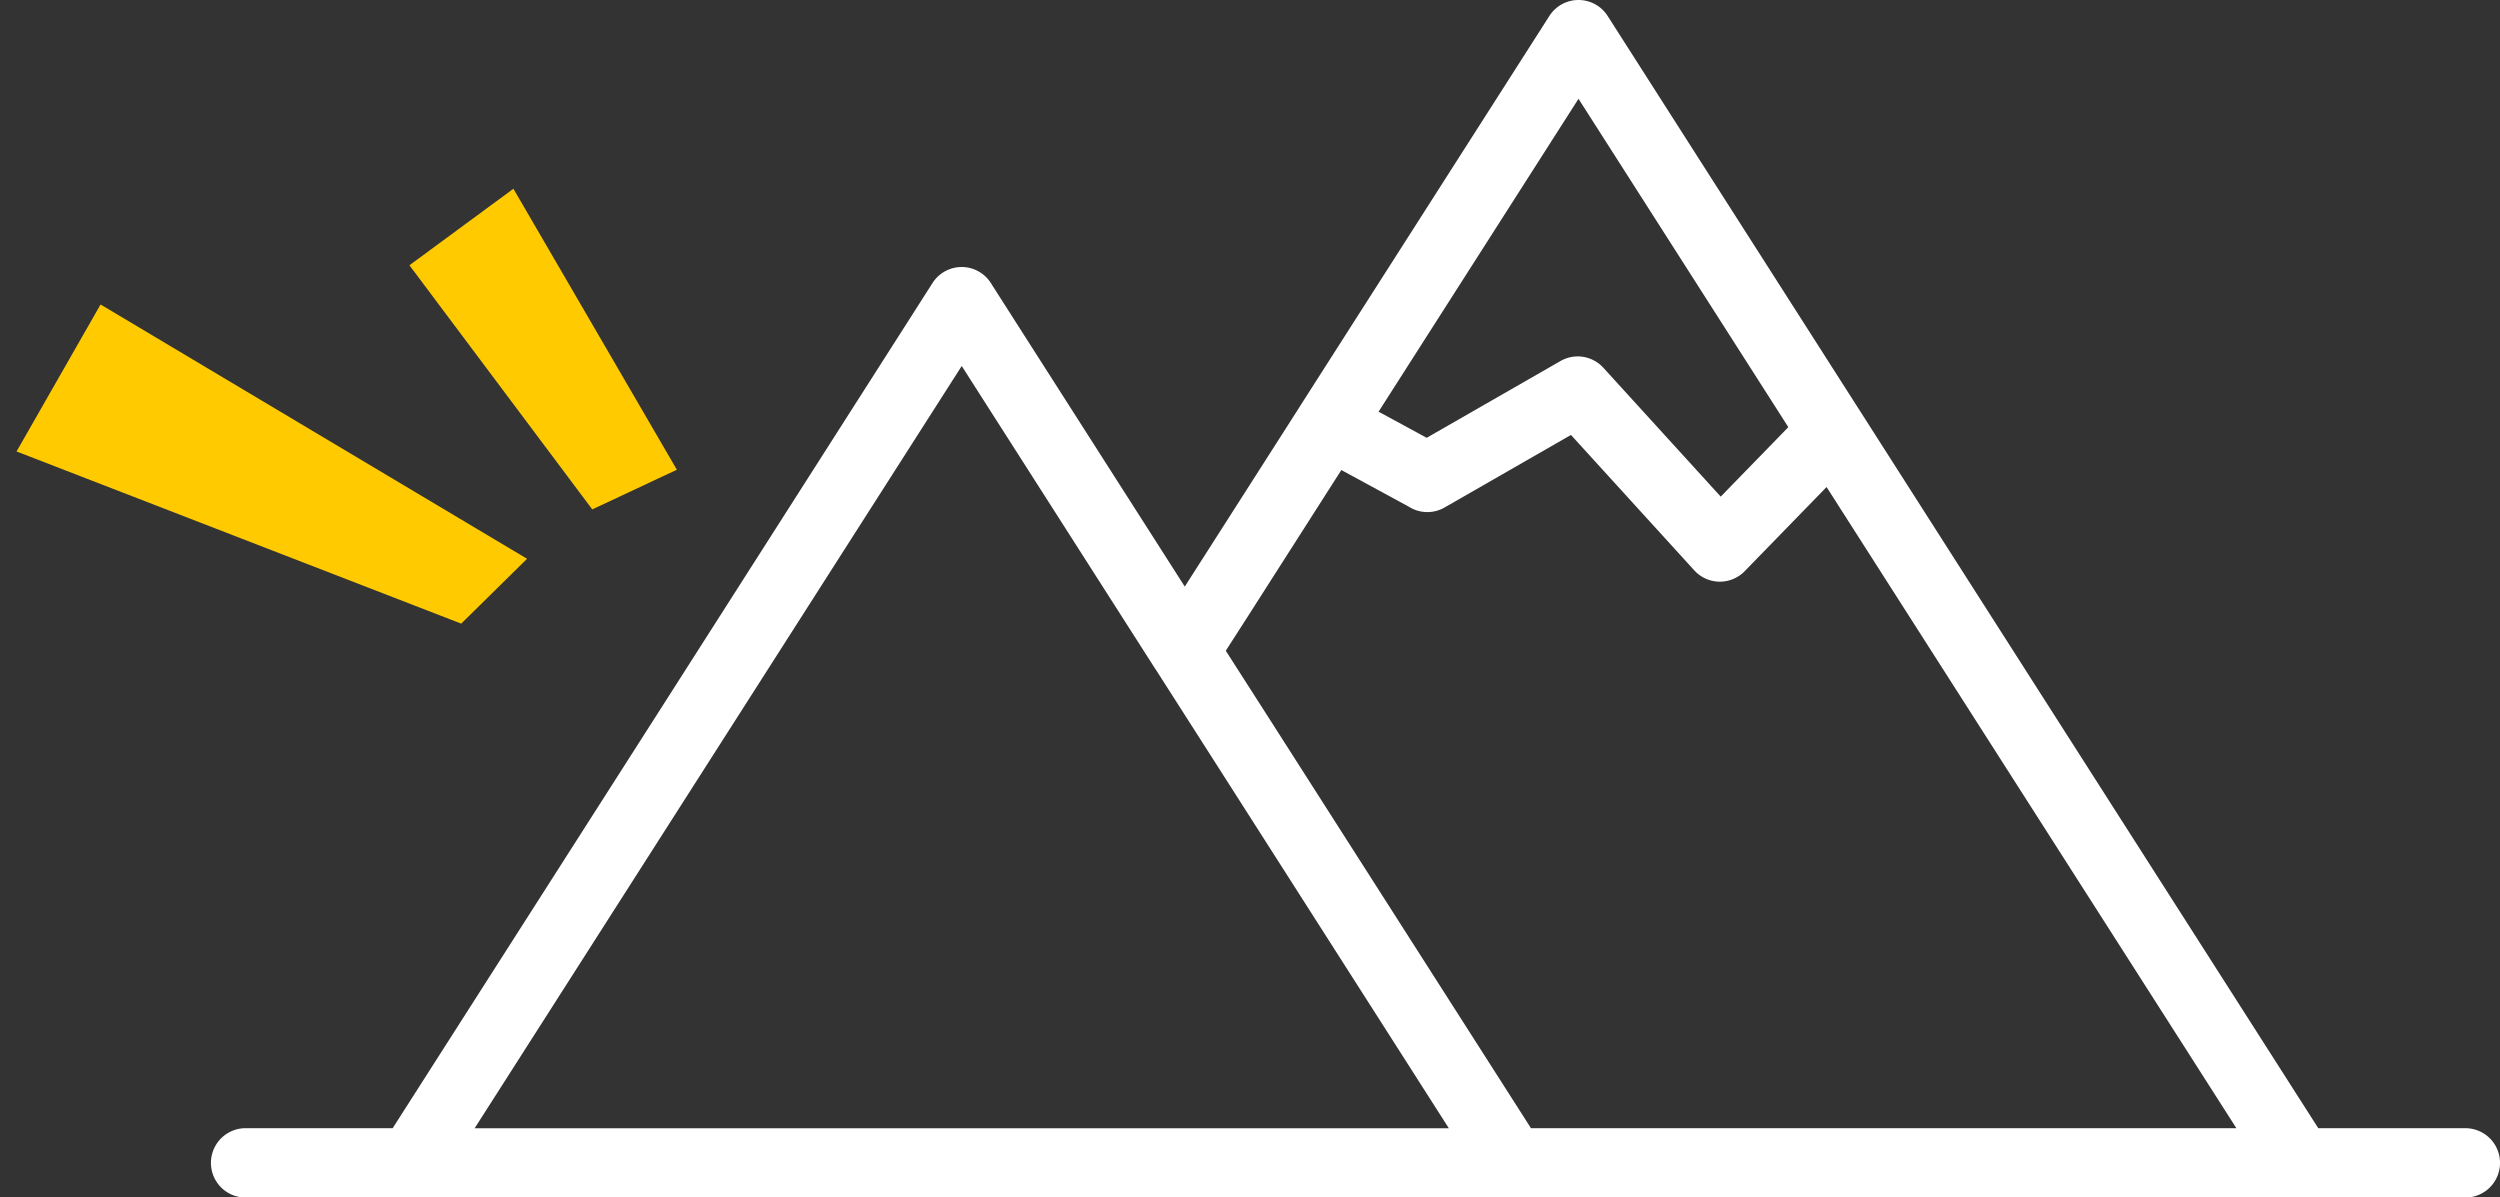
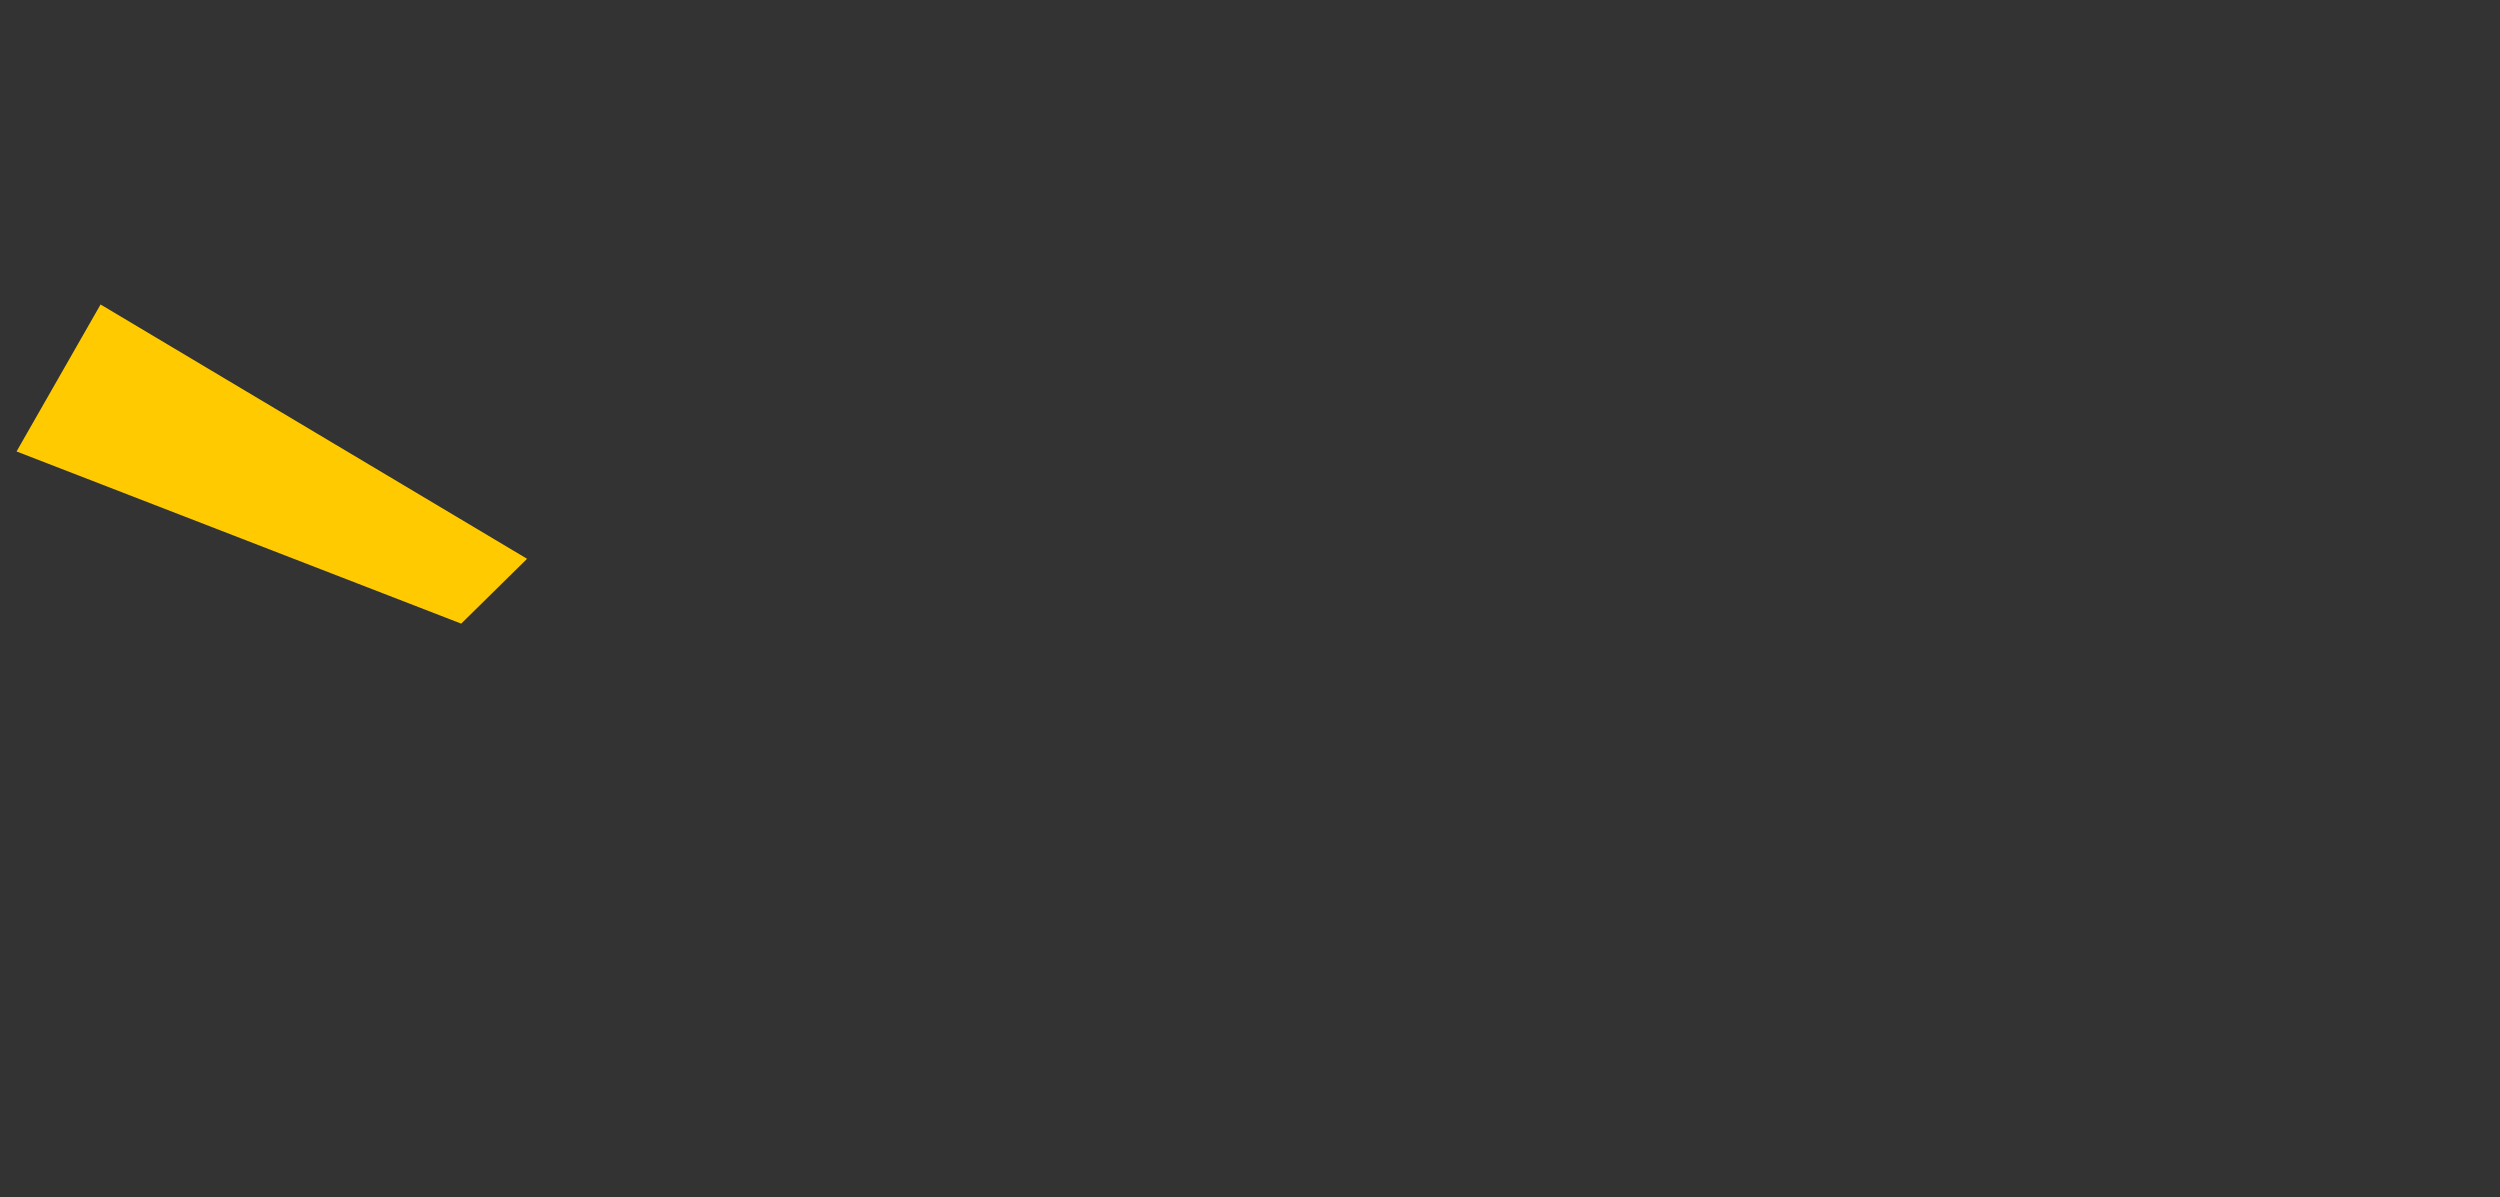
<svg xmlns="http://www.w3.org/2000/svg" width="123.685" height="59.243" viewBox="0 0 123.685 59.243">
  <rect x="0" y="0" width="123.685" height="59.243" fill="#333333" stroke="none" />
  <defs>
    <clipPath id="clip-path">
-       <rect id="Rectangle_1504" data-name="Rectangle 1504" width="113.249" height="59.243" fill="#fff" />
-     </clipPath>
+       </clipPath>
  </defs>
  <g id="Groupe_107" data-name="Groupe 107" transform="translate(-585.397 -1160.193)">
    <g id="Groupe_108" data-name="Groupe 108" transform="translate(595.833 1160.193)">
      <g id="Groupe_107-2" data-name="Groupe 107" clip-path="url(#clip-path)">
-         <path id="Tracé_164" data-name="Tracé 164" d="M38.608,14.04,48.18,29.021l.2-.315,5.485-8.583.031-.048.033-.056L66.217.79a1.71,1.71,0,0,1,2.9.025L81.651,20.432,86.932,28.7l17.326,27.115h7.276a1.716,1.716,0,0,1,0,3.432H1.716a1.716,1.716,0,1,1,0-3.432H8.991l13.1-20.5L35.7,14a1.711,1.711,0,0,1,2.9.025Zm11.6,18.154,2,3.122,13.1,20.5h34.9L79.932,24.094l-4.053,4.165a1.712,1.712,0,0,1-2.419.034l-.074-.076h0l-6.1-6.7-6.255,3.591a1.712,1.712,0,0,1-1.779-.048l-3.327-1.806-4.656,7.288Zm-.887,4.959-2.583-4.04-.017-.02L37.144,18.106,24.973,37.153,13.045,55.82h48.2ZM78.04,21.132,67.659,4.887l-9.892,15.48,2.381,1.292,6.622-3.8h0a1.713,1.713,0,0,1,2.118.334l5.807,6.376Z" transform="translate(0 0.001)" fill="#fff" fill-rule="evenodd" />
-       </g>
+         </g>
    </g>
    <g id="Groupe_109" data-name="Groupe 109" transform="matrix(0.309, 0.951, -0.951, 0.309, 619.261, 1164.651)">
-       <path id="Tracé_110" data-name="Tracé 110" d="M0,3.649l13.517,8.715,2.865-5.708L2.838,0Z" transform="translate(20.327 8.743) rotate(135)" fill="#ffcb00" />
      <path id="Tracé_111" data-name="Tracé 111" d="M0,2.787l19.411,15.06,5.012-6.711L3.625,0Z" transform="translate(22.383 15.105) rotate(101)" fill="#ffcb00" />
    </g>
  </g>
</svg>